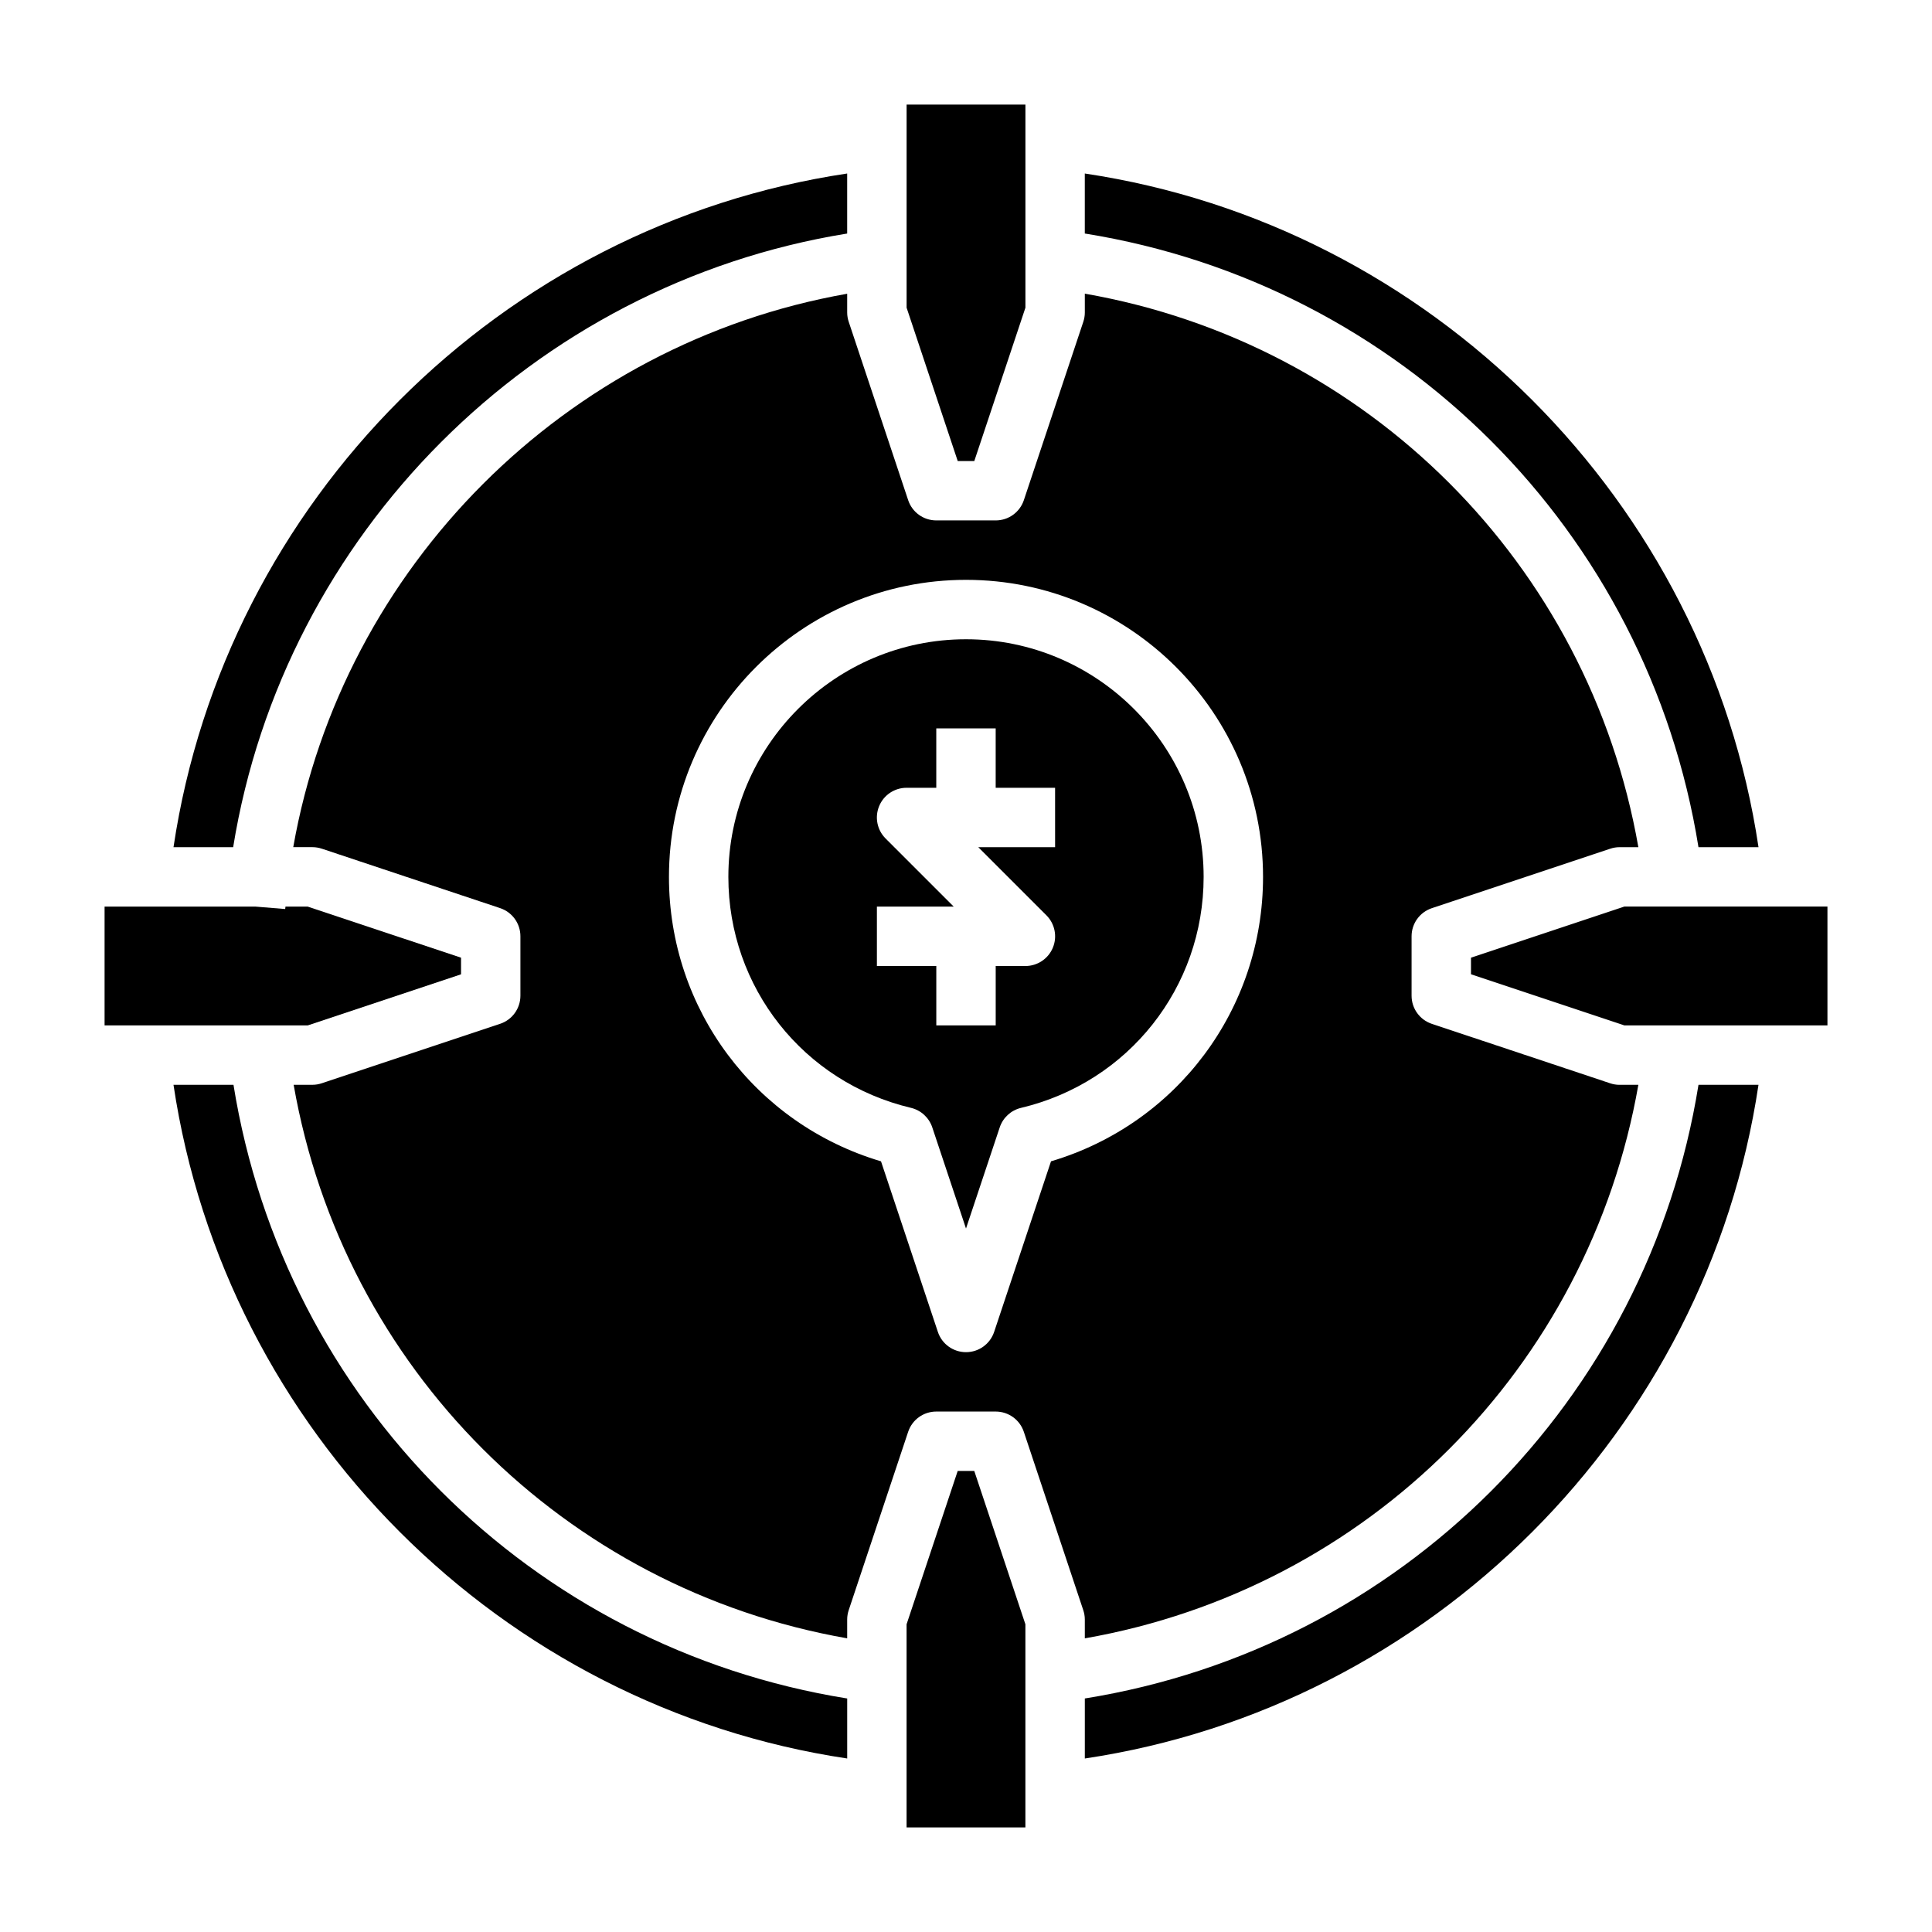
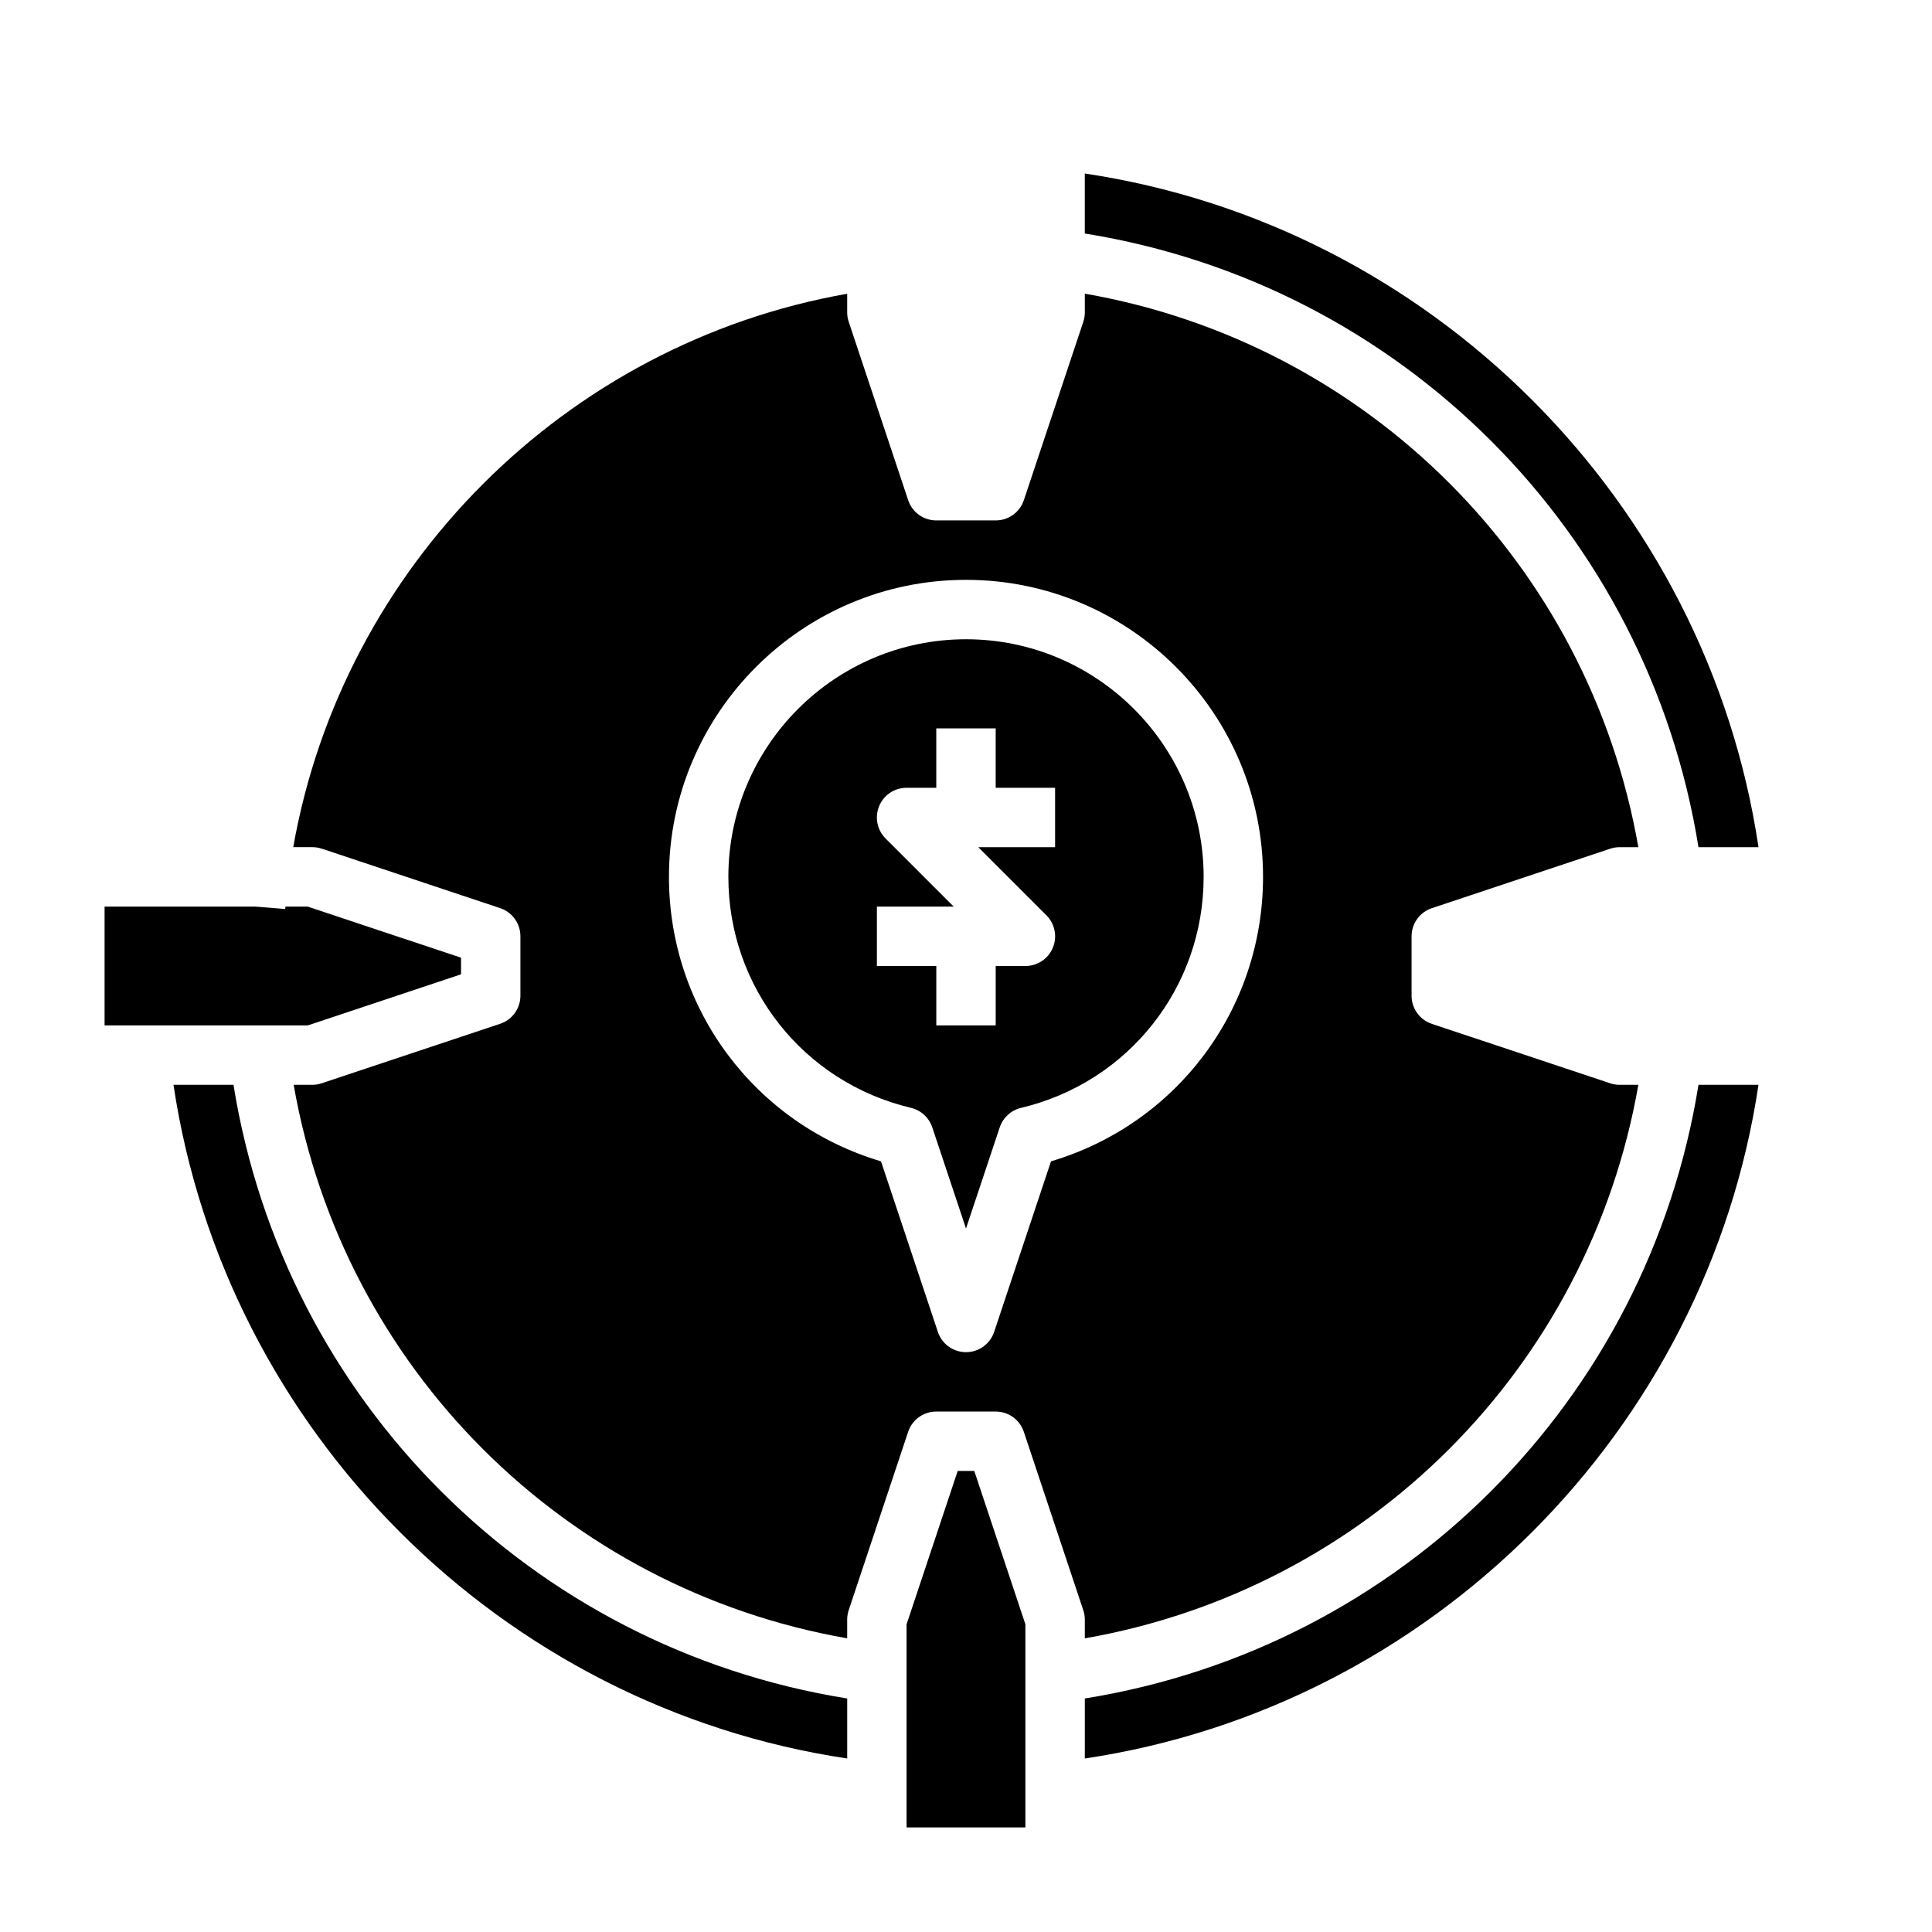
<svg xmlns="http://www.w3.org/2000/svg" fill="#000000" width="800px" height="800px" version="1.1" viewBox="144 144 512 512">
  <g>
    <path d="m266.18 402.2v-4.402l-40.637-13.539h-5.887c-0.016 0.219-0.062 0.426-0.078 0.645l-7.859-0.645h-40.004v31.488h53.828z" />
    <path d="m205.88 431.49h-15.902c13.707 91.73 86.805 164.83 178.54 178.53v-15.902c-83.727-13.445-149.18-78.898-162.64-162.62z" />
-     <path d="m368.51 205.89v-15.91c-91.734 13.699-164.83 86.797-178.53 178.53h15.809c13.43-82.91 79.285-149.14 162.72-162.62z" />
    <path d="m397.8 533.82-13.547 40.633v53.832h31.488v-53.832l-13.547-40.633z" />
    <path d="m594.12 368.51h15.902c-13.703-91.734-86.805-164.83-178.54-178.53v15.902c83.727 13.445 149.18 78.902 162.63 162.63z" />
-     <path d="m402.2 266.18 13.547-40.637v-53.828h-31.488v53.828l13.547 40.637z" />
-     <path d="m574.46 384.25-40.633 13.547v4.394l40.633 13.547h53.832v-31.488z" />
    <path d="m431.49 578.18c74.98-13.125 133.56-71.707 146.69-146.69h-4.992c-0.844 0-1.684-0.141-2.488-0.41l-47.23-15.742c-3.223-1.074-5.387-4.074-5.387-7.465v-15.742c0-3.394 2.164-6.391 5.383-7.461l47.23-15.742c0.809-0.273 1.648-0.414 2.492-0.414h4.992c-13.125-74.98-71.707-133.57-146.69-146.69v4.988c0 0.844-0.141 1.684-0.41 2.488l-15.742 47.23c-1.074 3.223-4.074 5.387-7.465 5.387h-15.742c-3.394 0-6.398-2.164-7.461-5.383l-15.742-47.23c-0.273-0.805-0.414-1.648-0.414-2.492v-4.965c-74.73 13.16-133.7 72.383-146.8 146.66h5.098c0.844 0 1.684 0.141 2.488 0.41l47.23 15.742c3.223 1.07 5.387 4.07 5.387 7.461v15.742c0 3.394-2.164 6.391-5.383 7.461l-47.23 15.742c-0.805 0.273-1.648 0.418-2.492 0.418h-4.988c13.121 74.98 71.707 133.56 146.69 146.69v-4.992c0-0.844 0.141-1.684 0.41-2.488l15.742-47.23c1.062-3.223 4.07-5.387 7.461-5.387h15.742c3.394 0 6.391 2.164 7.461 5.383l15.742 47.23c0.273 0.809 0.418 1.648 0.418 2.492zm-8.961-126.42-15.066 45.191c-1.07 3.223-4.07 5.387-7.461 5.387-3.394 0-6.398-2.164-7.461-5.383l-15.066-45.191c-33.309-9.898-56.195-40.277-56.195-75.379 0-43.406 35.312-78.719 78.719-78.719s78.719 35.312 78.719 78.719c0.004 35.102-22.879 65.48-56.188 75.375z" />
    <path d="m431.49 594.12v15.902c91.73-13.703 164.83-86.805 178.53-178.54h-15.902c-13.445 83.727-78.898 149.18-162.62 162.63z" />
    <path d="m400 313.41c-34.723 0-62.977 28.254-62.977 62.977 0 29.277 19.895 54.441 48.391 61.203 2.644 0.629 4.777 2.582 5.644 5.164l8.941 26.82 8.941-26.812c0.859-2.582 3-4.535 5.644-5.164 28.496-6.769 48.391-31.934 48.391-61.211 0-34.723-28.254-62.977-62.977-62.977zm23.613 55.105h-20.355l18.051 18.051c2.25 2.25 2.93 5.637 1.707 8.582-1.211 2.941-4.094 4.856-7.273 4.856h-7.871v15.742h-15.742v-15.742h-15.742v-15.742h20.355l-18.051-18.051c-2.25-2.25-2.93-5.637-1.707-8.582 1.207-2.945 4.09-4.859 7.269-4.859h7.871v-15.742h15.742v15.742h15.742z" />
  </g>
</svg>